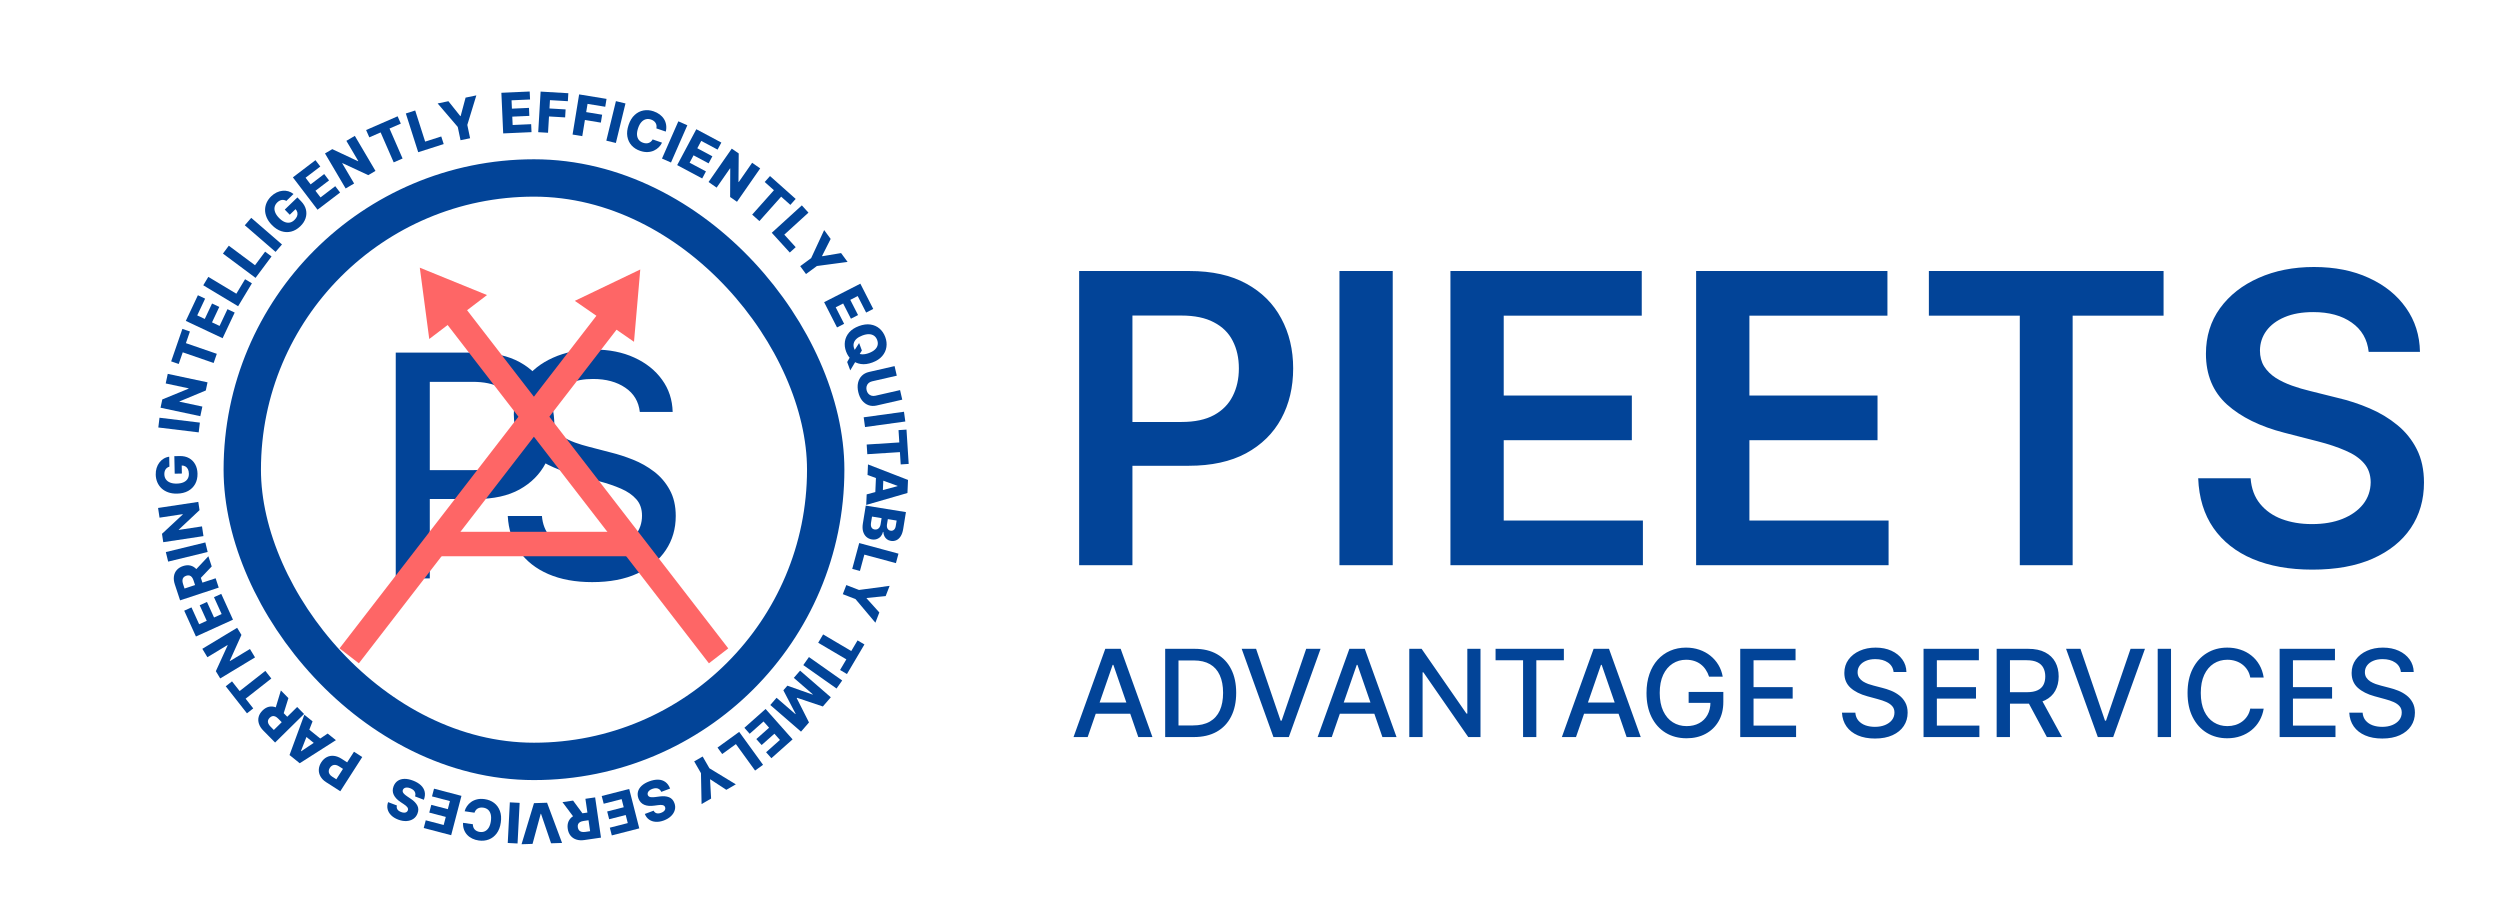
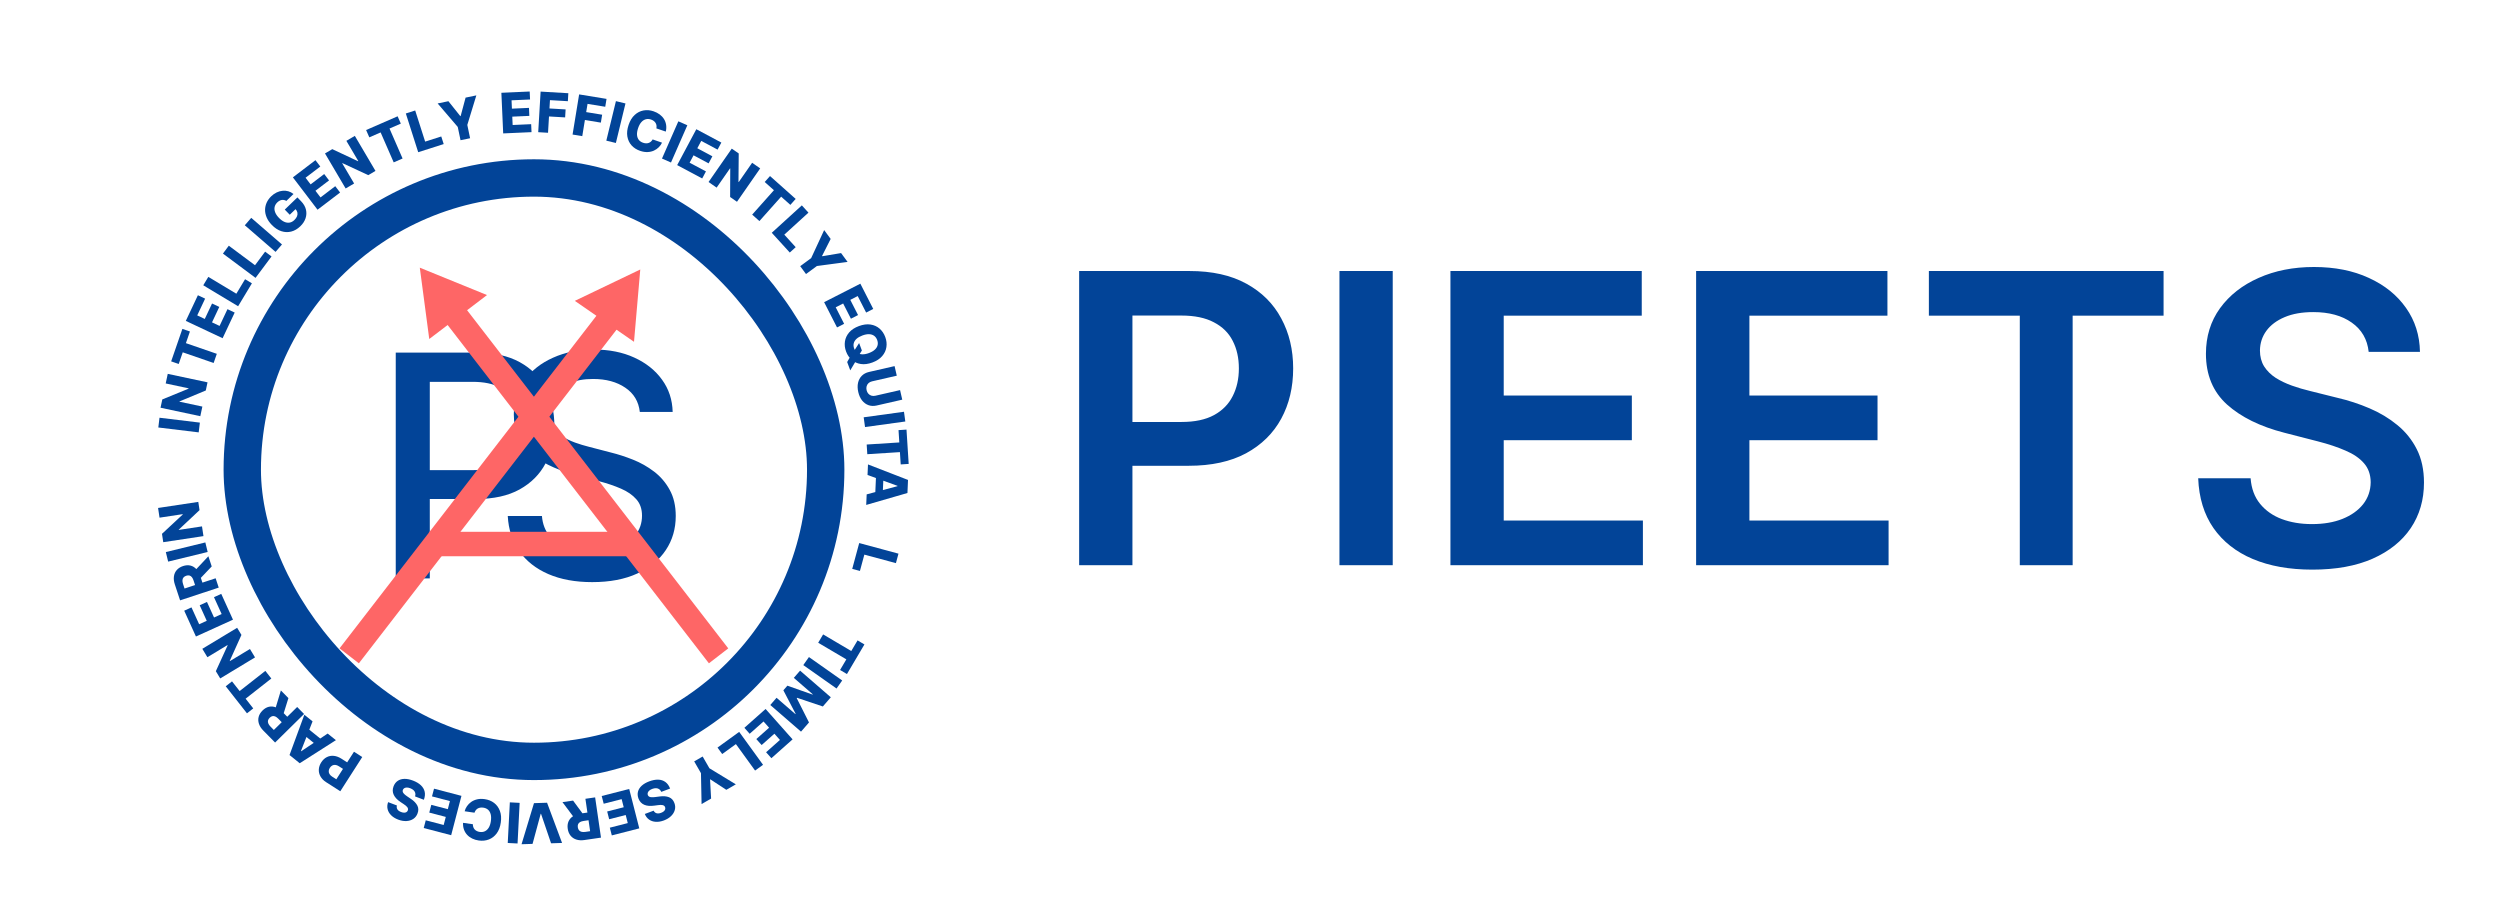
<svg xmlns="http://www.w3.org/2000/svg" width="184" height="68" viewBox="0 0 184 68" fill="none">
  <g clip-path="url(#clip0_1_8)">
    <path d="M26.662 55.717L25.046 58.237L24.005 57.57C23.816 57.449 23.677 57.308 23.588 57.146C23.497 56.984 23.456 56.814 23.465 56.635C23.474 56.457 23.534 56.281 23.645 56.108C23.757 55.934 23.892 55.806 24.052 55.725C24.211 55.644 24.383 55.612 24.569 55.631C24.755 55.65 24.945 55.721 25.137 55.844L25.78 56.256L25.472 56.736L24.943 56.397C24.851 56.338 24.764 56.305 24.682 56.297C24.599 56.289 24.523 56.304 24.455 56.34C24.385 56.378 24.326 56.436 24.276 56.513C24.227 56.591 24.199 56.668 24.195 56.745C24.19 56.823 24.209 56.898 24.251 56.969C24.294 57.04 24.36 57.105 24.451 57.163L24.752 57.356L26.053 55.327L26.662 55.717Z" fill="#024498" />
    <path d="M24.117 53.989L24.723 54.476L22.059 56.175L21.309 55.571L22.399 52.606L23.005 53.093L22.148 55.279L22.166 55.293L24.117 53.989ZM23.459 54.971L22.193 53.952L22.538 53.524L23.804 54.543L23.459 54.971Z" fill="#024498" />
    <path d="M22.379 52.55L20.247 54.651L19.379 53.77C19.222 53.61 19.115 53.444 19.058 53.271C19 53.099 18.994 52.928 19.038 52.759C19.082 52.592 19.177 52.436 19.323 52.292C19.471 52.147 19.628 52.055 19.795 52.018C19.962 51.981 20.13 51.995 20.301 52.061C20.472 52.127 20.637 52.241 20.797 52.404L21.346 52.961L20.94 53.361L20.485 52.9C20.409 52.822 20.335 52.767 20.263 52.734C20.19 52.702 20.12 52.693 20.052 52.707C19.983 52.722 19.915 52.761 19.849 52.827C19.783 52.891 19.742 52.959 19.726 53.028C19.709 53.098 19.715 53.17 19.746 53.244C19.775 53.319 19.828 53.395 19.904 53.472L20.154 53.726L21.872 52.034L22.379 52.55ZM20.222 52.309L20.673 50.818L21.227 51.38L20.766 52.861L20.222 52.309Z" fill="#024498" />
    <path d="M18.639 52.139L18.177 52.501L16.614 50.511L17.076 50.148L17.637 50.862L19.529 49.377L19.97 49.938L18.077 51.423L18.639 52.139Z" fill="#024498" />
    <path d="M14.891 47.753L17.453 46.205L17.77 46.73L16.908 48.643L16.918 48.659L18.396 47.766L18.77 48.385L16.208 49.933L15.886 49.4L16.753 47.5L16.74 47.479L15.264 48.371L14.891 47.753Z" fill="#024498" />
    <path d="M17.147 45.609L14.421 46.847L13.558 44.947L14.093 44.704L14.657 45.945L15.216 45.691L14.697 44.547L15.233 44.303L15.753 45.448L16.313 45.194L15.749 43.952L16.284 43.709L17.147 45.609Z" fill="#024498" />
    <path d="M16.098 43.248L13.255 44.186L12.867 43.011C12.797 42.799 12.775 42.602 12.801 42.422C12.825 42.242 12.895 42.086 13.01 41.955C13.124 41.824 13.278 41.726 13.472 41.662C13.669 41.597 13.851 41.585 14.017 41.626C14.182 41.666 14.327 41.754 14.452 41.889C14.575 42.023 14.673 42.199 14.744 42.416L14.989 43.158L14.448 43.337L14.245 42.722C14.211 42.618 14.169 42.536 14.119 42.475C14.068 42.414 14.009 42.375 13.941 42.357C13.873 42.34 13.795 42.345 13.707 42.374C13.619 42.403 13.552 42.445 13.507 42.5C13.46 42.556 13.435 42.623 13.429 42.703C13.423 42.783 13.436 42.875 13.47 42.977L13.582 43.316L15.871 42.561L16.098 43.248ZM14.27 42.076L15.336 40.94L15.583 41.689L14.513 42.812L14.27 42.076Z" fill="#024498" />
    <path d="M12.205 40.632L15.113 39.923L15.284 40.626L12.376 41.335L12.205 40.632Z" fill="#024498" />
    <path d="M11.634 37.386L14.594 36.939L14.686 37.546L13.156 38.982L13.158 39.001L14.867 38.742L14.975 39.458L12.015 39.905L11.922 39.289L13.451 37.867L13.447 37.842L11.742 38.1L11.634 37.386Z" fill="#024498" />
-     <path d="M12.469 34.346C12.408 34.364 12.354 34.389 12.308 34.422C12.261 34.455 12.221 34.495 12.189 34.543C12.157 34.59 12.133 34.645 12.118 34.705C12.102 34.766 12.094 34.833 12.096 34.905C12.099 35.05 12.136 35.175 12.209 35.279C12.281 35.383 12.385 35.462 12.521 35.517C12.655 35.572 12.818 35.597 13.009 35.593C13.201 35.589 13.364 35.558 13.499 35.5C13.633 35.441 13.734 35.359 13.803 35.252C13.872 35.145 13.905 35.017 13.902 34.867C13.899 34.735 13.876 34.623 13.831 34.532C13.785 34.441 13.722 34.372 13.641 34.326C13.56 34.28 13.466 34.258 13.357 34.26L13.371 34.125L13.386 34.853L12.858 34.864L12.831 33.574L13.227 33.565C13.495 33.56 13.726 33.612 13.919 33.722C14.113 33.831 14.262 33.984 14.369 34.181C14.475 34.376 14.531 34.603 14.537 34.86C14.542 35.145 14.486 35.397 14.367 35.616C14.247 35.835 14.074 36.007 13.848 36.133C13.62 36.258 13.349 36.325 13.033 36.331C12.788 36.336 12.569 36.304 12.378 36.235C12.185 36.166 12.021 36.067 11.886 35.94C11.751 35.811 11.648 35.661 11.576 35.49C11.504 35.318 11.466 35.132 11.462 34.932C11.458 34.759 11.48 34.597 11.526 34.447C11.573 34.296 11.64 34.162 11.729 34.045C11.817 33.927 11.922 33.831 12.046 33.757C12.169 33.682 12.305 33.634 12.454 33.614L12.469 34.346Z" fill="#024498" />
    <path d="M11.739 30.745L14.711 31.104L14.624 31.823L11.652 31.463L11.739 30.745Z" fill="#024498" />
    <path d="M12.346 27.516L15.274 28.14L15.146 28.74L13.208 29.546L13.204 29.564L14.894 29.924L14.743 30.632L11.815 30.008L11.945 29.399L13.878 28.606L13.883 28.582L12.196 28.222L12.346 27.516Z" fill="#024498" />
    <path d="M13.153 26.789L12.597 26.597L13.423 24.206L13.979 24.398L13.682 25.256L15.957 26.041L15.724 26.715L13.45 25.93L13.153 26.789Z" fill="#024498" />
    <path d="M16.384 24.893L13.676 23.618L14.565 21.729L15.097 21.98L14.516 23.213L15.071 23.475L15.607 22.338L16.14 22.589L15.604 23.726L16.161 23.988L16.742 22.754L17.273 23.005L16.384 24.893Z" fill="#024498" />
    <path d="M17.525 22.54L14.96 20.997L15.333 20.377L17.395 21.617L18.037 20.55L18.54 20.853L17.525 22.54Z" fill="#024498" />
    <path d="M18.808 20.452L16.408 18.664L16.84 18.084L18.769 19.521L19.513 18.522L19.985 18.873L18.808 20.452Z" fill="#024498" />
    <path d="M18.49 16.034L20.754 17.992L20.281 18.539L18.017 16.581L18.49 16.034Z" fill="#024498" />
    <path d="M21.075 14.788C21.02 14.755 20.965 14.733 20.909 14.722C20.853 14.71 20.797 14.708 20.74 14.717C20.683 14.726 20.628 14.745 20.573 14.775C20.517 14.804 20.463 14.844 20.411 14.894C20.307 14.995 20.241 15.107 20.213 15.232C20.186 15.355 20.199 15.485 20.251 15.622C20.302 15.758 20.394 15.895 20.527 16.032C20.66 16.17 20.794 16.269 20.928 16.328C21.062 16.387 21.191 16.405 21.317 16.383C21.442 16.361 21.558 16.298 21.666 16.194C21.761 16.102 21.827 16.009 21.863 15.914C21.899 15.818 21.907 15.725 21.886 15.634C21.865 15.544 21.817 15.459 21.741 15.382L21.849 15.3L21.326 15.805L20.959 15.426L21.888 14.529L22.163 14.814C22.349 15.007 22.467 15.212 22.518 15.428C22.569 15.644 22.559 15.858 22.487 16.07C22.416 16.281 22.288 16.476 22.102 16.654C21.897 16.853 21.674 16.982 21.432 17.044C21.19 17.105 20.947 17.095 20.701 17.014C20.454 16.933 20.221 16.778 20.002 16.551C19.831 16.375 19.706 16.192 19.627 16.005C19.547 15.817 19.508 15.63 19.509 15.444C19.512 15.257 19.552 15.079 19.628 14.91C19.706 14.741 19.816 14.587 19.96 14.448C20.085 14.327 20.218 14.233 20.36 14.165C20.502 14.097 20.646 14.055 20.792 14.041C20.939 14.025 21.081 14.037 21.22 14.077C21.358 14.117 21.485 14.184 21.602 14.279L21.075 14.788Z" fill="#024498" />
    <path d="M23.37 15.435L21.557 13.053L23.218 11.789L23.574 12.256L22.489 13.082L22.861 13.571L23.861 12.809L24.218 13.278L23.217 14.04L23.59 14.529L24.675 13.703L25.031 14.171L23.37 15.435Z" fill="#024498" />
    <path d="M26.115 10L27.635 12.579L27.106 12.89L25.202 12.006L25.186 12.016L26.063 13.505L25.439 13.872L23.92 11.293L24.457 10.977L26.347 11.865L26.369 11.852L25.493 10.366L26.115 10Z" fill="#024498" />
    <path d="M27.181 10.109L26.946 9.571L29.265 8.559L29.5 9.098L28.668 9.461L29.63 11.666L28.976 11.951L28.014 9.746L27.181 10.109Z" fill="#024498" />
    <path d="M30.78 11.203L29.869 8.352L30.558 8.131L31.291 10.423L32.477 10.044L32.656 10.604L30.78 11.203Z" fill="#024498" />
    <path d="M32.211 7.614L33.003 7.449L33.878 8.546L33.904 8.54L34.267 7.185L35.059 7.02L34.394 9.195L34.599 10.174L33.895 10.32L33.69 9.342L32.211 7.614Z" fill="#024498" />
    <path d="M37.035 9.819L36.901 6.829L38.986 6.735L39.012 7.322L37.65 7.383L37.677 7.997L38.933 7.94L38.959 8.529L37.704 8.585L37.731 9.2L39.094 9.139L39.12 9.726L37.035 9.819Z" fill="#024498" />
    <path d="M39.613 9.729L39.789 6.741L41.829 6.861L41.795 7.448L40.477 7.37L40.441 7.983L41.629 8.053L41.594 8.641L40.406 8.571L40.335 9.772L39.613 9.729Z" fill="#024498" />
    <path d="M42.141 9.903L42.624 6.948L44.641 7.278L44.546 7.858L43.243 7.645L43.144 8.251L44.318 8.443L44.223 9.025L43.049 8.832L42.855 10.02L42.141 9.903Z" fill="#024498" />
    <path d="M46.035 7.614L45.328 10.523L44.625 10.353L45.332 7.444L46.035 7.614Z" fill="#024498" />
    <path d="M49.002 9.685L48.31 9.45C48.324 9.376 48.327 9.305 48.318 9.238C48.309 9.171 48.288 9.11 48.254 9.053C48.221 8.997 48.176 8.947 48.118 8.904C48.062 8.86 47.995 8.825 47.918 8.799C47.78 8.752 47.65 8.745 47.528 8.779C47.406 8.813 47.297 8.884 47.2 8.994C47.104 9.103 47.026 9.248 46.965 9.429C46.901 9.618 46.874 9.784 46.884 9.93C46.896 10.075 46.94 10.196 47.016 10.294C47.093 10.391 47.199 10.463 47.334 10.508C47.409 10.534 47.481 10.547 47.55 10.549C47.619 10.551 47.683 10.541 47.743 10.52C47.804 10.499 47.858 10.466 47.907 10.423C47.957 10.38 47.999 10.325 48.035 10.261L48.725 10.5C48.671 10.621 48.592 10.733 48.49 10.834C48.389 10.935 48.269 11.019 48.129 11.084C47.99 11.148 47.835 11.183 47.664 11.191C47.493 11.199 47.311 11.17 47.116 11.104C46.859 11.017 46.649 10.883 46.484 10.702C46.32 10.52 46.217 10.3 46.173 10.044C46.129 9.787 46.16 9.503 46.266 9.192C46.371 8.88 46.52 8.636 46.713 8.46C46.906 8.283 47.122 8.173 47.364 8.129C47.605 8.085 47.851 8.106 48.103 8.192C48.275 8.25 48.426 8.328 48.555 8.425C48.685 8.522 48.79 8.634 48.87 8.763C48.95 8.891 49.002 9.033 49.026 9.188C49.051 9.344 49.043 9.509 49.002 9.685Z" fill="#024498" />
    <path d="M50.588 9.22L49.385 11.961L48.722 11.67L49.926 8.929L50.588 9.22Z" fill="#024498" />
    <path d="M49.84 12.152L51.249 9.511L53.091 10.493L52.814 11.012L51.611 10.37L51.322 10.911L52.431 11.503L52.154 12.023L51.045 11.431L50.755 11.974L51.958 12.616L51.682 13.134L49.84 12.152Z" fill="#024498" />
    <path d="M55.95 12.393L54.242 14.851L53.737 14.5L53.746 12.402L53.73 12.391L52.744 13.809L52.15 13.396L53.858 10.939L54.37 11.294L54.352 13.383L54.373 13.397L55.357 11.981L55.95 12.393Z" fill="#024498" />
    <path d="M56.282 13.395L56.673 12.957L58.562 14.64L58.171 15.079L57.493 14.475L55.892 16.271L55.36 15.796L56.961 14L56.282 13.395Z" fill="#024498" />
    <path d="M56.802 17.132L59.015 15.116L59.502 15.651L57.724 17.271L58.563 18.192L58.128 18.587L56.802 17.132Z" fill="#024498" />
    <path d="M60.658 16.934L61.137 17.585L60.503 18.838L60.519 18.859L61.903 18.626L62.382 19.277L60.127 19.577L59.322 20.169L58.895 19.59L59.701 18.998L60.658 16.934Z" fill="#024498" />
    <path d="M60.656 22.24L63.322 20.879L64.271 22.738L63.748 23.005L63.127 21.79L62.581 22.07L63.152 23.189L62.628 23.457L62.056 22.337L61.508 22.617L62.128 23.832L61.605 24.099L60.656 22.24Z" fill="#024498" />
    <path d="M63.231 25.248L63.434 25.797L63.222 26.14L62.985 26.575L62.579 27.26L62.352 26.646L62.623 26.171L62.831 25.873L63.231 25.248ZM64.209 26.679C63.9 26.793 63.616 26.83 63.358 26.791C63.099 26.752 62.876 26.651 62.69 26.489C62.503 26.329 62.364 26.123 62.271 25.871C62.178 25.619 62.15 25.371 62.187 25.128C62.225 24.884 62.329 24.663 62.499 24.465C62.67 24.268 62.91 24.113 63.218 23.998C63.526 23.884 63.81 23.846 64.069 23.885C64.327 23.924 64.55 24.024 64.736 24.185C64.922 24.346 65.062 24.552 65.155 24.805C65.248 25.056 65.276 25.303 65.239 25.546C65.203 25.79 65.099 26.012 64.928 26.21C64.758 26.408 64.518 26.564 64.209 26.679ZM63.952 25.985C64.135 25.917 64.28 25.834 64.387 25.735C64.494 25.638 64.562 25.528 64.591 25.407C64.621 25.287 64.61 25.16 64.56 25.024C64.51 24.89 64.435 24.787 64.335 24.714C64.234 24.641 64.111 24.602 63.965 24.596C63.82 24.592 63.656 24.623 63.474 24.691C63.291 24.759 63.146 24.841 63.039 24.939C62.932 25.038 62.864 25.148 62.835 25.268C62.806 25.389 62.816 25.517 62.866 25.651C62.916 25.787 62.991 25.89 63.091 25.962C63.192 26.035 63.315 26.074 63.46 26.078C63.605 26.084 63.77 26.053 63.952 25.985Z" fill="#024498" />
    <path d="M66.245 28.711L66.406 29.415L64.524 29.845C64.306 29.895 64.105 29.887 63.92 29.82C63.736 29.753 63.578 29.637 63.447 29.472C63.318 29.307 63.225 29.102 63.169 28.857C63.112 28.609 63.106 28.382 63.151 28.177C63.197 27.972 63.289 27.799 63.426 27.66C63.564 27.52 63.742 27.426 63.959 27.376L65.841 26.945L66.003 27.651L64.182 28.067C64.081 28.09 63.996 28.133 63.927 28.194C63.859 28.257 63.811 28.333 63.785 28.423C63.758 28.513 63.757 28.611 63.781 28.717C63.806 28.822 63.849 28.909 63.912 28.978C63.974 29.047 64.05 29.095 64.139 29.122C64.229 29.149 64.323 29.15 64.424 29.127L66.245 28.711Z" fill="#024498" />
    <path d="M66.631 31.022L63.666 31.43L63.567 30.713L66.533 30.305L66.631 31.022Z" fill="#024498" />
    <path d="M66.131 31.657L66.718 31.619L66.879 34.144L66.292 34.182L66.234 33.276L63.833 33.429L63.788 32.717L66.189 32.564L66.131 31.657Z" fill="#024498" />
    <path d="M63.85 34.959L63.884 34.182L66.83 35.323L66.788 36.285L63.753 37.163L63.787 36.386L66.055 35.782L66.056 35.758L63.85 34.959ZM65.031 34.907L64.96 36.531L64.411 36.507L64.482 34.883L65.031 34.907Z" fill="#024498" />
-     <path d="M63.72 37.213L66.676 37.69L66.477 38.922C66.441 39.144 66.38 39.324 66.293 39.463C66.206 39.603 66.101 39.701 65.976 39.758C65.851 39.816 65.715 39.833 65.567 39.809C65.454 39.791 65.357 39.751 65.276 39.69C65.197 39.628 65.134 39.552 65.09 39.46C65.046 39.368 65.021 39.265 65.015 39.153L64.986 39.148C64.961 39.267 64.911 39.372 64.836 39.463C64.761 39.556 64.666 39.624 64.551 39.669C64.438 39.714 64.309 39.725 64.167 39.702C64.008 39.676 63.873 39.613 63.761 39.512C63.65 39.411 63.571 39.278 63.523 39.114C63.477 38.949 63.471 38.758 63.506 38.539L63.72 37.213ZM64.181 38.02L64.109 38.462C64.085 38.617 64.095 38.736 64.142 38.818C64.189 38.902 64.265 38.952 64.37 38.969C64.446 38.981 64.514 38.974 64.575 38.947C64.636 38.92 64.687 38.877 64.728 38.816C64.769 38.756 64.797 38.68 64.812 38.589L64.885 38.134L64.181 38.02ZM65.345 38.208L65.281 38.604C65.269 38.682 65.271 38.753 65.287 38.818C65.303 38.883 65.333 38.936 65.377 38.977C65.42 39.02 65.477 39.047 65.546 39.058C65.645 39.074 65.728 39.051 65.796 38.99C65.865 38.929 65.908 38.839 65.927 38.72L65.993 38.313L65.345 38.208Z" fill="#024498" />
    <path d="M63.238 39.968L66.128 40.749L65.939 41.447L63.616 40.82L63.291 42.022L62.724 41.869L63.238 39.968Z" fill="#024498" />
-     <path d="M65.476 43.118L65.185 43.872L63.788 44.011L63.779 44.035L64.719 45.077L64.428 45.831L62.963 44.091L62.03 43.731L62.289 43.06L63.222 43.421L65.476 43.118Z" fill="#024498" />
    <path d="M63.116 47.133L63.622 47.431L62.335 49.61L61.829 49.311L62.291 48.529L60.219 47.306L60.582 46.692L62.654 47.915L63.116 47.133Z" fill="#024498" />
    <path d="M61.569 50.675L59.122 48.951L59.538 48.359L61.986 50.084L61.569 50.675Z" fill="#024498" />
    <path d="M61.148 51.32L60.561 51.997L58.662 51.357L58.639 51.384L59.542 53.172L58.955 53.849L56.693 51.888L57.155 51.356L58.544 52.56L58.56 52.541L57.656 50.806L57.951 50.466L59.805 51.121L59.821 51.102L58.424 49.891L58.886 49.359L61.148 51.32Z" fill="#024498" />
    <path d="M56.347 52.18L58.334 54.418L56.774 55.804L56.384 55.365L57.403 54.46L56.996 54.001L56.056 54.835L55.665 54.395L56.605 53.56L56.196 53.1L55.176 54.006L54.786 53.566L56.347 52.18Z" fill="#024498" />
    <path d="M54.404 53.866L56.16 56.29L55.574 56.714L54.163 54.766L53.154 55.497L52.809 55.021L54.404 53.866Z" fill="#024498" />
    <path d="M54.157 57.727L53.457 58.131L52.283 57.361L52.261 57.374L52.337 58.775L51.636 59.178L51.591 56.904L51.092 56.038L51.715 55.679L52.214 56.546L54.157 57.727Z" fill="#024498" />
    <path d="M48.108 59.665C48.155 59.762 48.225 59.825 48.318 59.853C48.41 59.883 48.522 59.874 48.655 59.824C48.742 59.791 48.811 59.753 48.861 59.708C48.911 59.663 48.943 59.615 48.957 59.564C48.972 59.514 48.97 59.463 48.952 59.412C48.938 59.369 48.916 59.335 48.886 59.31C48.854 59.285 48.816 59.267 48.772 59.256C48.726 59.246 48.675 59.241 48.617 59.242C48.559 59.243 48.495 59.249 48.426 59.259L48.165 59.294C48.015 59.316 47.877 59.321 47.753 59.311C47.627 59.301 47.515 59.274 47.417 59.232C47.318 59.19 47.233 59.13 47.162 59.054C47.091 58.978 47.034 58.884 46.991 58.772C46.926 58.594 46.914 58.426 46.955 58.266C46.996 58.106 47.087 57.961 47.228 57.831C47.368 57.702 47.554 57.593 47.788 57.506C48.023 57.419 48.24 57.377 48.441 57.382C48.642 57.387 48.817 57.444 48.967 57.551C49.118 57.658 49.235 57.82 49.32 58.038L48.671 58.281C48.632 58.193 48.579 58.126 48.514 58.082C48.448 58.038 48.372 58.014 48.286 58.011C48.199 58.009 48.105 58.026 48.006 58.063C47.914 58.097 47.841 58.139 47.787 58.187C47.731 58.236 47.694 58.289 47.676 58.346C47.658 58.402 47.659 58.459 47.679 58.516C47.7 58.569 47.733 58.608 47.779 58.633C47.825 58.66 47.887 58.674 47.964 58.676C48.04 58.68 48.133 58.675 48.245 58.66L48.563 58.619C48.827 58.584 49.052 58.603 49.238 58.675C49.424 58.747 49.557 58.89 49.635 59.103C49.701 59.276 49.711 59.446 49.666 59.611C49.621 59.777 49.529 59.928 49.39 60.063C49.251 60.198 49.075 60.305 48.863 60.385C48.645 60.466 48.443 60.499 48.256 60.485C48.068 60.472 47.905 60.416 47.767 60.317C47.629 60.218 47.526 60.081 47.459 59.907L48.108 59.665Z" fill="#024498" />
    <path d="M46.309 58.068L47.051 60.968L45.029 61.486L44.883 60.917L46.204 60.579L46.052 59.984L44.834 60.295L44.688 59.725L45.906 59.413L45.753 58.817L44.432 59.155L44.286 58.586L46.309 58.068Z" fill="#024498" />
    <path d="M43.802 58.687L44.233 61.649L43.009 61.827C42.788 61.86 42.59 61.847 42.418 61.791C42.244 61.735 42.103 61.64 41.993 61.504C41.884 61.369 41.815 61.201 41.785 60.998C41.755 60.793 41.775 60.612 41.844 60.455C41.913 60.299 42.024 60.172 42.178 60.072C42.332 59.974 42.522 59.909 42.748 59.876L43.521 59.763L43.603 60.327L42.963 60.421C42.855 60.436 42.767 60.463 42.698 60.502C42.629 60.541 42.58 60.593 42.551 60.656C42.522 60.721 42.514 60.799 42.527 60.89C42.541 60.982 42.571 61.055 42.617 61.109C42.663 61.164 42.725 61.202 42.803 61.221C42.881 61.241 42.973 61.243 43.08 61.228L43.433 61.176L43.086 58.791L43.802 58.687ZM42.331 60.284L41.397 59.037L42.178 58.923L43.098 60.172L42.331 60.284Z" fill="#024498" />
    <path d="M40.559 62.067L39.82 59.897L39.795 59.898L39.196 62.11L38.386 62.136L39.301 59.112L40.264 59.081L41.368 62.041L40.559 62.067Z" fill="#024498" />
    <path d="M37.37 62.043L37.524 59.053L38.246 59.091L38.092 62.08L37.37 62.043Z" fill="#024498" />
    <path d="M34.079 60.561L34.803 60.663C34.802 60.739 34.812 60.809 34.834 60.873C34.855 60.937 34.888 60.993 34.931 61.043C34.974 61.092 35.028 61.133 35.093 61.164C35.156 61.197 35.228 61.219 35.309 61.23C35.453 61.251 35.582 61.233 35.696 61.177C35.809 61.121 35.903 61.03 35.978 60.905C36.051 60.78 36.102 60.622 36.128 60.433C36.156 60.236 36.151 60.067 36.114 59.926C36.076 59.786 36.01 59.675 35.917 59.593C35.823 59.512 35.706 59.462 35.565 59.442C35.486 59.431 35.413 59.431 35.345 59.442C35.277 59.453 35.215 59.474 35.16 59.506C35.105 59.538 35.057 59.581 35.017 59.632C34.977 59.684 34.945 59.745 34.922 59.815L34.199 59.709C34.23 59.579 34.286 59.455 34.368 59.337C34.449 59.218 34.551 59.114 34.676 59.025C34.801 58.936 34.947 58.872 35.114 58.832C35.279 58.793 35.464 58.787 35.668 58.816C35.936 58.853 36.168 58.946 36.364 59.094C36.559 59.242 36.701 59.438 36.792 59.682C36.883 59.926 36.905 60.211 36.859 60.536C36.813 60.862 36.712 61.13 36.556 61.339C36.4 61.548 36.207 61.697 35.978 61.785C35.749 61.873 35.503 61.898 35.24 61.861C35.06 61.836 34.898 61.788 34.752 61.716C34.607 61.645 34.483 61.554 34.38 61.442C34.278 61.331 34.2 61.202 34.147 61.054C34.094 60.906 34.072 60.741 34.079 60.561Z" fill="#024498" />
    <path d="M33.963 58.575L33.206 61.471L31.186 60.943L31.335 60.374L32.654 60.719L32.81 60.125L31.594 59.807L31.743 59.237L32.959 59.555L33.114 58.96L31.795 58.615L31.944 58.047L33.963 58.575Z" fill="#024498" />
    <path d="M29.213 59.284C29.184 59.387 29.195 59.48 29.245 59.563C29.295 59.647 29.386 59.714 29.518 59.764C29.605 59.798 29.682 59.814 29.749 59.813C29.816 59.813 29.872 59.798 29.916 59.769C29.96 59.741 29.993 59.702 30.013 59.651C30.031 59.61 30.037 59.57 30.03 59.531C30.024 59.492 30.007 59.453 29.981 59.415C29.953 59.378 29.918 59.34 29.874 59.302C29.83 59.265 29.778 59.227 29.72 59.189L29.5 59.043C29.373 58.96 29.267 58.873 29.18 58.783C29.093 58.692 29.026 58.599 28.981 58.502C28.934 58.405 28.909 58.304 28.906 58.2C28.903 58.096 28.923 57.987 28.965 57.875C29.033 57.699 29.135 57.564 29.272 57.471C29.408 57.378 29.572 57.33 29.764 57.325C29.954 57.321 30.166 57.363 30.399 57.452C30.633 57.541 30.824 57.654 30.971 57.79C31.118 57.927 31.213 58.085 31.255 58.265C31.297 58.444 31.278 58.644 31.197 58.864L30.55 58.617C30.578 58.525 30.583 58.44 30.563 58.364C30.543 58.287 30.502 58.219 30.439 58.16C30.375 58.1 30.294 58.051 30.194 58.014C30.103 57.979 30.021 57.962 29.948 57.962C29.874 57.962 29.811 57.977 29.76 58.008C29.709 58.038 29.672 58.082 29.65 58.138C29.631 58.191 29.63 58.242 29.647 58.292C29.665 58.342 29.701 58.394 29.757 58.446C29.812 58.499 29.886 58.557 29.979 58.62L30.245 58.8C30.466 58.947 30.623 59.11 30.715 59.287C30.807 59.465 30.812 59.659 30.73 59.871C30.665 60.045 30.561 60.178 30.417 60.273C30.274 60.367 30.105 60.419 29.912 60.429C29.718 60.439 29.516 60.403 29.303 60.322C29.087 60.24 28.913 60.131 28.782 59.997C28.649 59.863 28.564 59.713 28.526 59.547C28.488 59.382 28.501 59.211 28.566 59.037L29.213 59.284Z" fill="#024498" />
    <rect x="17.831" y="13.098" width="42.941" height="42.941" rx="21.47" stroke="#024498" stroke-width="2.75" />
    <path d="M29.127 42.568V25.953H35.049C36.341 25.953 37.412 26.188 38.261 26.659C39.111 27.129 39.746 27.773 40.168 28.59C40.59 29.401 40.801 30.315 40.801 31.332C40.801 32.354 40.587 33.273 40.16 34.09C39.738 34.901 39.1 35.545 38.245 36.021C37.396 36.492 36.328 36.727 35.041 36.727H30.968V34.601H34.813C35.63 34.601 36.293 34.461 36.801 34.179C37.309 33.893 37.683 33.503 37.921 33.011C38.159 32.519 38.278 31.959 38.278 31.332C38.278 30.704 38.159 30.147 37.921 29.66C37.683 29.174 37.307 28.793 36.793 28.517C36.285 28.241 35.614 28.103 34.781 28.103H31.633V42.568H29.127ZM47.09 30.318C47.004 29.55 46.647 28.955 46.019 28.533C45.392 28.106 44.602 27.892 43.65 27.892C42.969 27.892 42.379 28 41.882 28.216C41.384 28.427 40.998 28.719 40.722 29.093C40.451 29.46 40.316 29.88 40.316 30.35C40.316 30.745 40.408 31.086 40.592 31.372C40.781 31.659 41.027 31.9 41.33 32.094C41.638 32.284 41.968 32.443 42.32 32.573C42.671 32.697 43.009 32.8 43.334 32.881L44.956 33.303C45.486 33.433 46.03 33.609 46.587 33.831C47.144 34.052 47.661 34.344 48.137 34.707C48.613 35.069 48.997 35.518 49.289 36.053C49.586 36.589 49.735 37.23 49.735 37.976C49.735 38.917 49.492 39.753 49.005 40.483C48.523 41.213 47.823 41.789 46.904 42.211C45.989 42.633 44.883 42.844 43.585 42.844C42.342 42.844 41.265 42.646 40.357 42.252C39.448 41.857 38.737 41.297 38.223 40.572C37.709 39.842 37.425 38.977 37.371 37.976H39.886C39.935 38.577 40.129 39.077 40.47 39.477C40.816 39.872 41.257 40.167 41.792 40.361C42.333 40.551 42.926 40.645 43.569 40.645C44.278 40.645 44.908 40.534 45.459 40.313C46.017 40.085 46.455 39.772 46.774 39.371C47.093 38.966 47.252 38.493 47.252 37.952C47.252 37.46 47.112 37.057 46.831 36.743C46.555 36.429 46.179 36.17 45.703 35.964C45.232 35.759 44.7 35.577 44.105 35.421L42.141 34.885C40.811 34.523 39.756 33.99 38.977 33.287C38.204 32.584 37.817 31.654 37.817 30.496C37.817 29.539 38.077 28.703 38.596 27.989C39.115 27.275 39.818 26.721 40.705 26.326C41.592 25.926 42.593 25.726 43.707 25.726C44.832 25.726 45.825 25.923 46.684 26.318C47.55 26.713 48.231 27.256 48.729 27.949C49.227 28.636 49.486 29.425 49.508 30.318H47.09Z" fill="#024498" />
    <path d="M79.425 41.597V19.947H87.544C89.207 19.947 90.603 20.257 91.73 20.877C92.865 21.497 93.721 22.35 94.299 23.435C94.884 24.514 95.177 25.74 95.177 27.114C95.177 28.502 94.884 29.736 94.299 30.814C93.714 31.892 92.851 32.742 91.709 33.362C90.567 33.975 89.162 34.281 87.491 34.281H82.111V31.057H86.963C87.935 31.057 88.732 30.888 89.352 30.55C89.972 30.212 90.43 29.746 90.726 29.154C91.029 28.562 91.181 27.882 91.181 27.114C91.181 26.346 91.029 25.669 90.726 25.084C90.43 24.499 89.969 24.045 89.341 23.721C88.721 23.389 87.921 23.224 86.942 23.224H83.347V41.597H79.425ZM102.505 19.947V41.597H98.583V19.947H102.505ZM106.752 41.597V19.947H120.833V23.234H110.674V29.112H120.104V32.4H110.674V38.309H120.918V41.597H106.752ZM124.834 41.597V19.947H138.915V23.234H128.756V29.112H138.186V32.4H128.756V38.309H139V41.597H124.834ZM141.965 23.234V19.947H159.239V23.234H152.547V41.597H148.657V23.234H141.965ZM174.335 25.898C174.236 24.975 173.82 24.256 173.087 23.742C172.361 23.227 171.417 22.97 170.254 22.97C169.437 22.97 168.735 23.093 168.151 23.34C167.566 23.587 167.118 23.922 166.808 24.344C166.498 24.767 166.339 25.25 166.332 25.793C166.332 26.244 166.434 26.635 166.639 26.966C166.85 27.297 167.136 27.579 167.495 27.812C167.855 28.037 168.253 28.228 168.69 28.383C169.127 28.538 169.567 28.668 170.011 28.774L172.041 29.281C172.858 29.471 173.644 29.729 174.398 30.053C175.159 30.377 175.839 30.786 176.438 31.279C177.045 31.773 177.524 32.368 177.876 33.066C178.229 33.763 178.405 34.581 178.405 35.518C178.405 36.787 178.081 37.904 177.432 38.869C176.784 39.828 175.846 40.578 174.62 41.121C173.401 41.657 171.924 41.925 170.191 41.925C168.506 41.925 167.044 41.664 165.804 41.142C164.57 40.621 163.605 39.86 162.907 38.859C162.216 37.858 161.843 36.639 161.787 35.201H165.645C165.701 35.955 165.934 36.583 166.343 37.083C166.752 37.583 167.284 37.957 167.939 38.203C168.602 38.45 169.342 38.573 170.159 38.573C171.012 38.573 171.759 38.447 172.4 38.193C173.049 37.932 173.556 37.573 173.922 37.115C174.289 36.649 174.476 36.107 174.483 35.487C174.476 34.923 174.31 34.458 173.986 34.091C173.662 33.718 173.207 33.407 172.622 33.161C172.044 32.907 171.368 32.682 170.592 32.484L168.129 31.85C166.346 31.392 164.937 30.698 163.901 29.767C162.872 28.83 162.357 27.586 162.357 26.036C162.357 24.76 162.703 23.643 163.393 22.685C164.091 21.726 165.039 20.983 166.237 20.454C167.435 19.919 168.792 19.651 170.307 19.651C171.843 19.651 173.19 19.919 174.345 20.454C175.508 20.983 176.421 21.719 177.083 22.663C177.746 23.601 178.088 24.679 178.109 25.898H174.335Z" fill="#024498" />
-     <path d="M80.052 54.248H79.012L81.349 47.753H82.481L84.819 54.248H83.778L81.942 48.932H81.892L80.052 54.248ZM80.227 51.704H83.601V52.529H80.227V51.704ZM87.859 54.248H85.757V47.753H87.926C88.562 47.753 89.109 47.883 89.566 48.143C90.022 48.401 90.372 48.772 90.615 49.256C90.861 49.738 90.983 50.316 90.983 50.991C90.983 51.667 90.859 52.249 90.612 52.735C90.367 53.221 90.012 53.596 89.546 53.858C89.081 54.118 88.519 54.248 87.859 54.248ZM86.737 53.392H87.805C88.3 53.392 88.711 53.298 89.039 53.112C89.367 52.924 89.612 52.653 89.775 52.297C89.938 51.94 90.019 51.505 90.019 50.991C90.019 50.481 89.938 50.049 89.775 49.694C89.614 49.338 89.374 49.069 89.055 48.885C88.736 48.701 88.339 48.609 87.866 48.609H86.737V53.392ZM92.447 47.753L94.254 53.043H94.327L96.135 47.753H97.194L94.857 54.248H93.725L91.388 47.753H92.447ZM98.018 54.248H96.978L99.315 47.753H100.447L102.785 54.248H101.745L99.908 48.932H99.858L98.018 54.248ZM98.192 51.704H101.567V52.529H98.192V51.704ZM108.965 47.753V54.248H108.064L104.763 49.484H104.703V54.248H103.723V47.753H104.63L107.934 52.523H107.995V47.753H108.965ZM110.074 48.596V47.753H115.101V48.596H113.074V54.248H112.098V48.596H110.074ZM115.993 54.248H114.953L117.29 47.753H118.422L120.759 54.248H119.719L117.883 48.932H117.832L115.993 54.248ZM116.167 51.704H119.542V52.529H116.167V51.704ZM125.788 49.805C125.726 49.612 125.644 49.44 125.54 49.288C125.439 49.133 125.317 49.002 125.176 48.895C125.034 48.785 124.872 48.701 124.69 48.644C124.511 48.587 124.313 48.558 124.097 48.558C123.732 48.558 123.402 48.652 123.108 48.84C122.814 49.029 122.581 49.305 122.41 49.668C122.241 50.03 122.156 50.473 122.156 50.997C122.156 51.523 122.242 51.969 122.413 52.332C122.585 52.696 122.819 52.972 123.117 53.16C123.415 53.348 123.755 53.442 124.135 53.442C124.488 53.442 124.796 53.37 125.058 53.227C125.323 53.083 125.527 52.88 125.67 52.618C125.816 52.353 125.889 52.043 125.889 51.685L126.143 51.733H124.284V50.924H126.837V51.663C126.837 52.209 126.721 52.682 126.489 53.084C126.258 53.483 125.939 53.792 125.531 54.01C125.125 54.228 124.66 54.337 124.135 54.337C123.548 54.337 123.032 54.201 122.588 53.931C122.146 53.66 121.801 53.276 121.554 52.779C121.306 52.28 121.183 51.688 121.183 51.003C121.183 50.485 121.255 50.02 121.398 49.608C121.542 49.196 121.744 48.846 122.004 48.558C122.266 48.269 122.574 48.048 122.927 47.895C123.282 47.741 123.67 47.664 124.091 47.664C124.442 47.664 124.769 47.716 125.071 47.819C125.375 47.923 125.646 48.07 125.883 48.26C126.122 48.45 126.319 48.677 126.476 48.939C126.632 49.199 126.738 49.487 126.793 49.805H125.788ZM128.081 54.248V47.753H132.153V48.596H129.061V50.575H131.941V51.416H129.061V53.404H132.192V54.248H128.081ZM139.368 49.459C139.335 49.159 139.195 48.926 138.95 48.761C138.705 48.594 138.396 48.511 138.024 48.511C137.757 48.511 137.527 48.553 137.332 48.638C137.138 48.72 136.987 48.834 136.879 48.98C136.773 49.124 136.72 49.288 136.72 49.472C136.72 49.626 136.756 49.759 136.828 49.871C136.902 49.983 136.998 50.077 137.117 50.154C137.237 50.227 137.366 50.29 137.504 50.341C137.641 50.389 137.773 50.429 137.9 50.461L138.534 50.626C138.742 50.677 138.954 50.745 139.172 50.832C139.39 50.919 139.591 51.033 139.778 51.175C139.964 51.316 140.114 51.492 140.228 51.701C140.344 51.91 140.402 52.161 140.402 52.453C140.402 52.821 140.307 53.147 140.117 53.433C139.929 53.718 139.655 53.943 139.295 54.108C138.938 54.273 138.506 54.356 137.998 54.356C137.512 54.356 137.091 54.278 136.736 54.124C136.381 53.97 136.103 53.751 135.902 53.468C135.701 53.182 135.59 52.844 135.569 52.453H136.552C136.571 52.687 136.647 52.883 136.781 53.039C136.916 53.194 137.088 53.309 137.297 53.385C137.509 53.459 137.74 53.496 137.992 53.496C138.269 53.496 138.515 53.453 138.731 53.366C138.949 53.277 139.12 53.155 139.245 52.998C139.369 52.84 139.432 52.655 139.432 52.443C139.432 52.251 139.377 52.093 139.267 51.971C139.159 51.848 139.012 51.747 138.826 51.666C138.642 51.586 138.434 51.515 138.201 51.454L137.434 51.245C136.914 51.103 136.501 50.895 136.197 50.62C135.895 50.345 135.743 49.981 135.743 49.529C135.743 49.154 135.845 48.828 136.048 48.549C136.251 48.27 136.526 48.053 136.872 47.899C137.219 47.742 137.61 47.664 138.046 47.664C138.486 47.664 138.874 47.741 139.21 47.895C139.548 48.05 139.814 48.262 140.009 48.533C140.204 48.801 140.305 49.11 140.313 49.459H139.368ZM141.573 54.248V47.753H145.645V48.596H142.553V50.575H145.433V51.416H142.553V53.404H145.683V54.248H141.573ZM146.954 54.248V47.753H149.269C149.773 47.753 150.19 47.839 150.522 48.013C150.856 48.186 151.106 48.426 151.271 48.733C151.436 49.037 151.518 49.389 151.518 49.789C151.518 50.186 151.434 50.536 151.267 50.839C151.103 51.139 150.853 51.372 150.519 51.539C150.187 51.706 149.77 51.79 149.266 51.79H147.513V50.946H149.178C149.495 50.946 149.753 50.901 149.951 50.81C150.152 50.719 150.299 50.587 150.392 50.414C150.485 50.24 150.532 50.032 150.532 49.789C150.532 49.544 150.484 49.331 150.389 49.151C150.296 48.972 150.149 48.834 149.948 48.739C149.749 48.642 149.488 48.593 149.165 48.593H147.934V54.248H146.954ZM150.161 51.317L151.765 54.248H150.649L149.076 51.317H150.161ZM153.121 47.753L154.929 53.043H155.002L156.809 47.753H157.869L155.531 54.248H154.399L152.062 47.753H153.121ZM159.787 47.753V54.248H158.807V47.753H159.787ZM166.608 49.865H165.619C165.581 49.654 165.51 49.467 165.406 49.307C165.303 49.146 165.176 49.01 165.026 48.898C164.876 48.786 164.708 48.701 164.522 48.644C164.338 48.587 164.142 48.558 163.935 48.558C163.561 48.558 163.225 48.652 162.929 48.84C162.636 49.029 162.403 49.305 162.232 49.668C162.063 50.032 161.978 50.476 161.978 51C161.978 51.529 162.063 51.975 162.232 52.339C162.403 52.702 162.637 52.977 162.933 53.163C163.229 53.349 163.562 53.442 163.932 53.442C164.137 53.442 164.331 53.415 164.515 53.36C164.701 53.303 164.869 53.219 165.019 53.109C165.17 52.999 165.296 52.865 165.4 52.706C165.506 52.546 165.579 52.362 165.619 52.155L166.608 52.158C166.555 52.477 166.453 52.771 166.301 53.039C166.151 53.306 165.957 53.536 165.72 53.731C165.486 53.923 165.217 54.072 164.915 54.178C164.612 54.284 164.283 54.337 163.925 54.337C163.363 54.337 162.862 54.203 162.422 53.937C161.982 53.669 161.636 53.285 161.382 52.786C161.13 52.287 161.004 51.692 161.004 51C161.004 50.307 161.131 49.712 161.385 49.215C161.639 48.716 161.985 48.333 162.425 48.067C162.865 47.798 163.365 47.664 163.925 47.664C164.27 47.664 164.591 47.714 164.889 47.813C165.19 47.91 165.459 48.054 165.698 48.244C165.937 48.432 166.135 48.663 166.291 48.936C166.448 49.206 166.553 49.516 166.608 49.865ZM167.781 54.248V47.753H171.853V48.596H168.761V50.575H171.641V51.416H168.761V53.404H171.891V54.248H167.781ZM176.704 49.459C176.671 49.159 176.531 48.926 176.286 48.761C176.041 48.594 175.732 48.511 175.36 48.511C175.093 48.511 174.863 48.553 174.668 48.638C174.474 48.72 174.323 48.834 174.215 48.98C174.109 49.124 174.056 49.288 174.056 49.472C174.056 49.626 174.092 49.759 174.164 49.871C174.238 49.983 174.334 50.077 174.453 50.154C174.573 50.227 174.702 50.29 174.84 50.341C174.977 50.389 175.109 50.429 175.236 50.461L175.87 50.626C176.078 50.677 176.29 50.745 176.508 50.832C176.726 50.919 176.928 51.033 177.114 51.175C177.3 51.316 177.45 51.492 177.564 51.701C177.68 51.91 177.738 52.161 177.738 52.453C177.738 52.821 177.643 53.147 177.453 53.433C177.265 53.718 176.991 53.943 176.632 54.108C176.274 54.273 175.842 54.356 175.334 54.356C174.848 54.356 174.427 54.278 174.072 54.124C173.717 53.97 173.439 53.751 173.238 53.468C173.037 53.182 172.926 52.844 172.905 52.453H173.888C173.907 52.687 173.983 52.883 174.117 53.039C174.252 53.194 174.424 53.309 174.634 53.385C174.845 53.459 175.076 53.496 175.328 53.496C175.605 53.496 175.851 53.453 176.067 53.366C176.285 53.277 176.456 53.155 176.581 52.998C176.706 52.84 176.768 52.655 176.768 52.443C176.768 52.251 176.713 52.093 176.603 51.971C176.495 51.848 176.348 51.747 176.162 51.666C175.978 51.586 175.77 51.515 175.537 51.454L174.77 51.245C174.25 51.103 173.838 50.895 173.533 50.62C173.231 50.345 173.08 49.981 173.08 49.529C173.08 49.154 173.181 48.828 173.384 48.549C173.587 48.27 173.862 48.053 174.209 47.899C174.555 47.742 174.946 47.664 175.382 47.664C175.822 47.664 176.21 47.741 176.546 47.895C176.884 48.05 177.151 48.262 177.345 48.533C177.54 48.801 177.641 49.11 177.65 49.459H176.704Z" fill="#024498" />
    <path d="M46.066 21.902L25.701 48.27" stroke="#FE6666" stroke-width="1.799" />
    <line x1="31.571" y1="40.04" x2="46.801" y2="40.04" stroke="#FE6666" stroke-width="1.799" />
    <path d="M32.523 21.902L52.888 48.27" stroke="#FE6666" stroke-width="1.799" />
    <path d="M47.124 19.834L46.663 25.157L42.307 22.143L47.124 19.834Z" fill="#FE6666" />
    <path d="M35.844 21.716L31.593 24.951L30.897 19.701L35.844 21.716Z" fill="#FE6666" />
  </g>
  <defs>
    <clipPath id="clip0_1_8">
      <rect width="184" height="67" fill="white" transform="translate(0 0.667)" />
    </clipPath>
  </defs>
</svg>